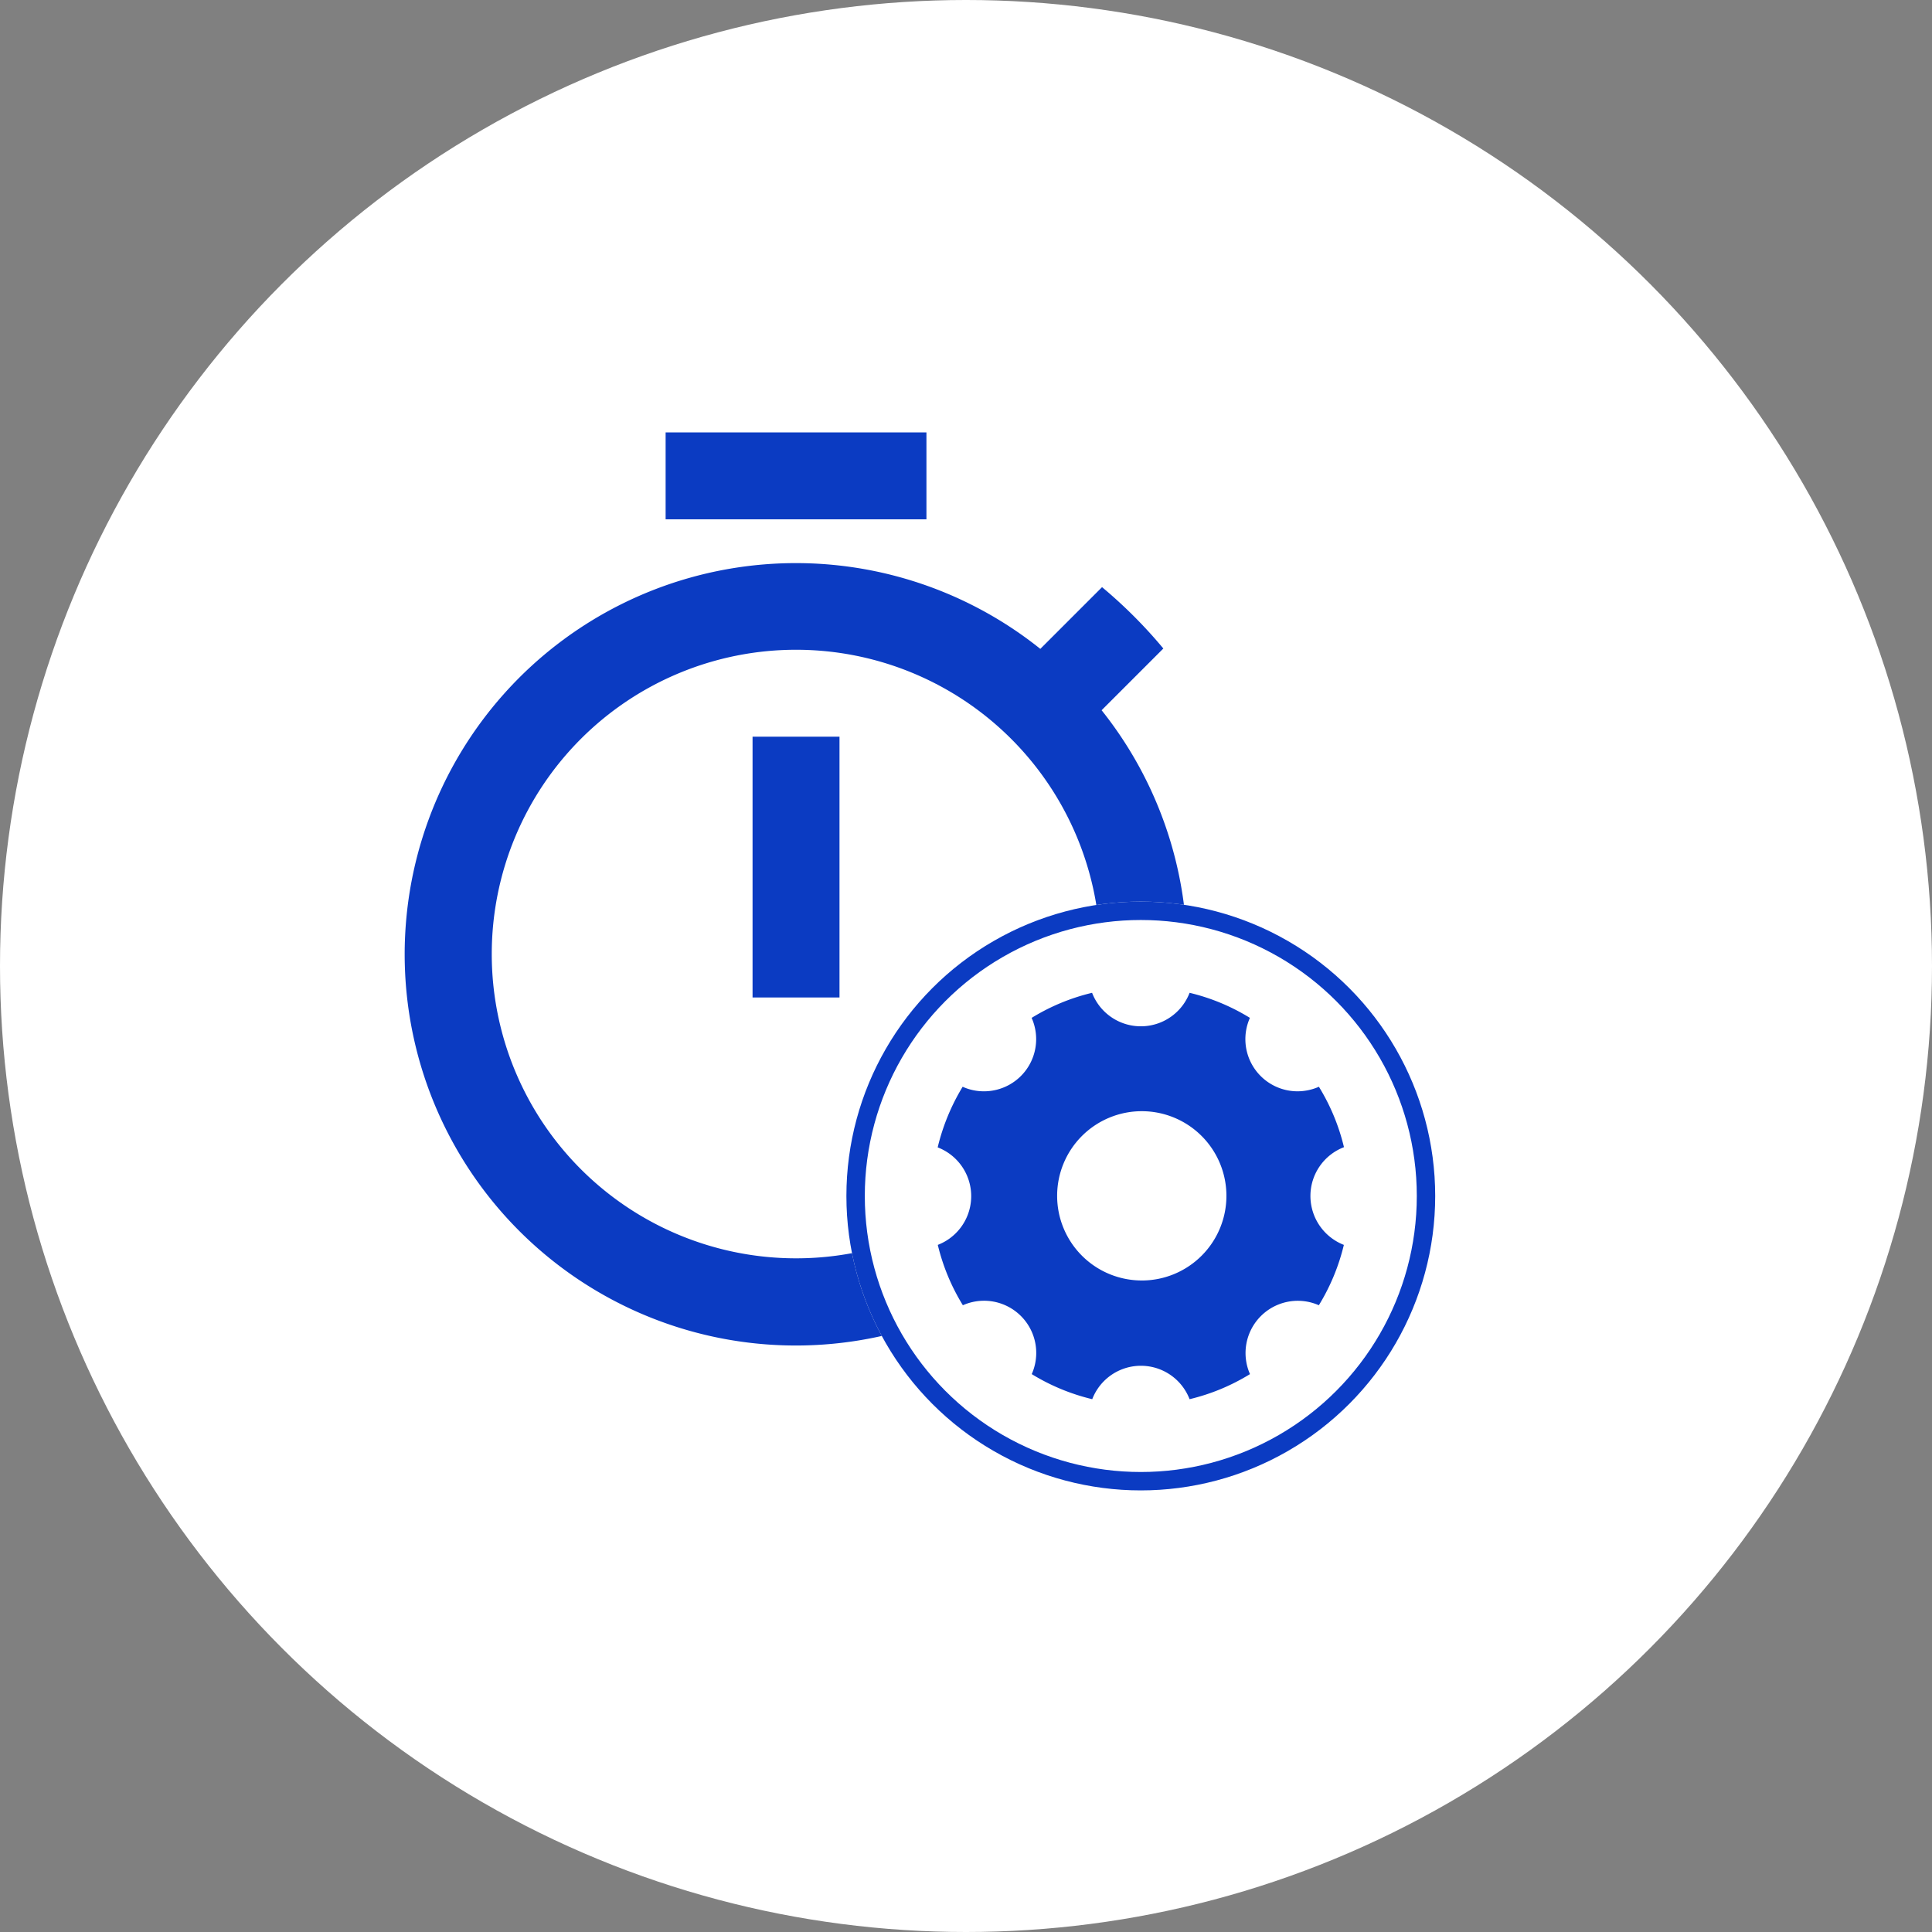
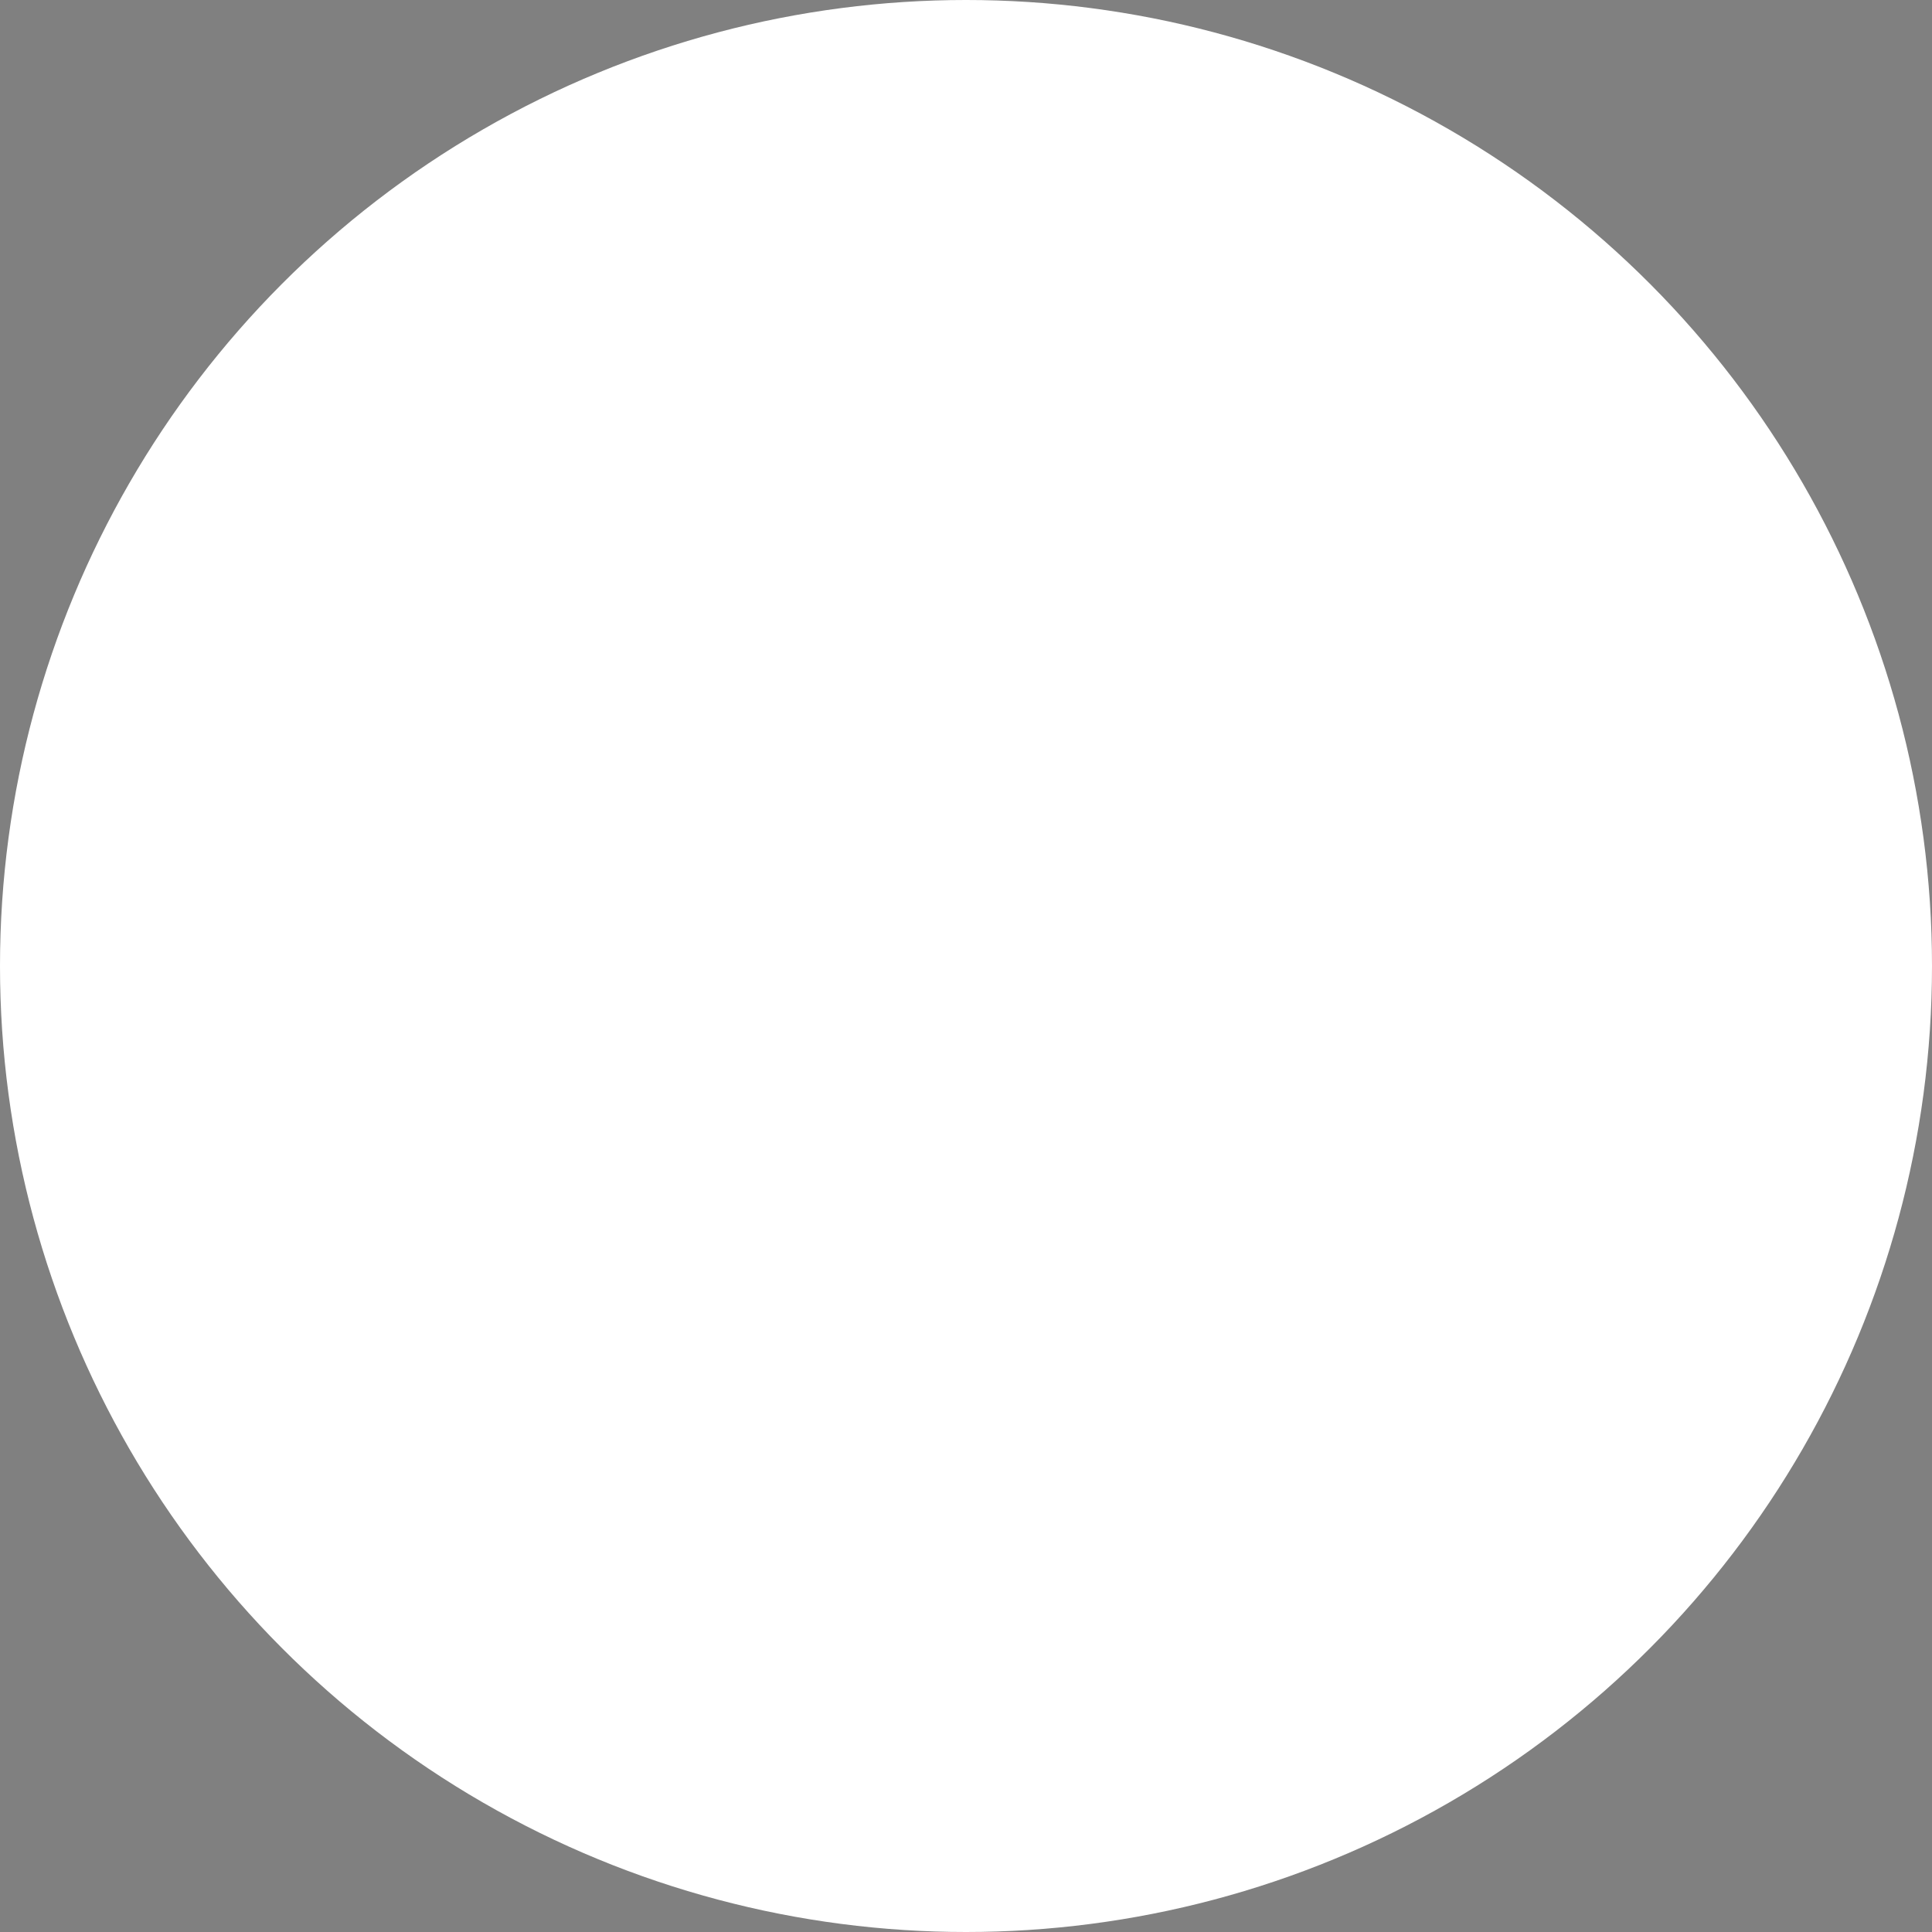
<svg xmlns="http://www.w3.org/2000/svg" width="105" height="105" viewBox="0 0 105 105">
  <rect x="0" y="0" width="105" height="105" fill="#808080" stroke="none" />
  <g id="Group_9168" data-name="Group 9168" transform="translate(-1183 -5871)">
    <circle id="Ellipse_3117" data-name="Ellipse 3117" cx="52.5" cy="52.5" r="52.5" transform="translate(1183 5871)" fill="#fff" />
-     <path id="Icon_material-timer" data-name="Icon material-timer" d="M32.85,1.5H18.675V6.225H32.85ZM23.4,32.212h4.725V18.037H23.4ZM42.37,16.6l3.355-3.355A26.1,26.1,0,0,0,42.394,9.91l-3.355,3.355A21.261,21.261,0,1,0,42.37,16.6ZM25.762,46.387A16.537,16.537,0,1,1,42.3,29.85,16.525,16.525,0,0,1,25.762,46.387Z" transform="translate(1200.5 5893)" fill="#0b3bc2" />
    <g id="Ellipse_3118" data-name="Ellipse 3118" transform="translate(1229 5920)" fill="#fff" stroke="#0b3bc2" stroke-width="1">
-       <circle cx="16" cy="16" r="16" stroke="none" />
-       <circle cx="16" cy="16" r="15.5" fill="none" />
-     </g>
-     <path id="Icon_ionic-ios-settings" data-name="Icon ionic-ios-settings" d="M24.758,15.54a2.841,2.841,0,0,1,1.823-2.651,11.262,11.262,0,0,0-1.363-3.283,2.879,2.879,0,0,1-1.156.247,2.835,2.835,0,0,1-2.593-3.991A11.228,11.228,0,0,0,18.191,4.5a2.839,2.839,0,0,1-5.3,0A11.262,11.262,0,0,0,9.606,5.863,2.835,2.835,0,0,1,7.013,9.853a2.786,2.786,0,0,1-1.156-.247A11.511,11.511,0,0,0,4.5,12.9a2.84,2.84,0,0,1,.006,5.3A11.262,11.262,0,0,0,5.869,21.48a2.836,2.836,0,0,1,3.743,3.743A11.328,11.328,0,0,0,12.9,26.586a2.834,2.834,0,0,1,5.29,0,11.262,11.262,0,0,0,3.283-1.363,2.839,2.839,0,0,1,3.743-3.743A11.328,11.328,0,0,0,26.575,18.2,2.855,2.855,0,0,1,24.758,15.54Zm-9.166,4.594a4.6,4.6,0,1,1,4.6-4.6A4.6,4.6,0,0,1,15.592,20.135Z" transform="translate(1229.461 5920.457)" fill="#0b3bc2" />
+       </g>
  </g>
</svg>